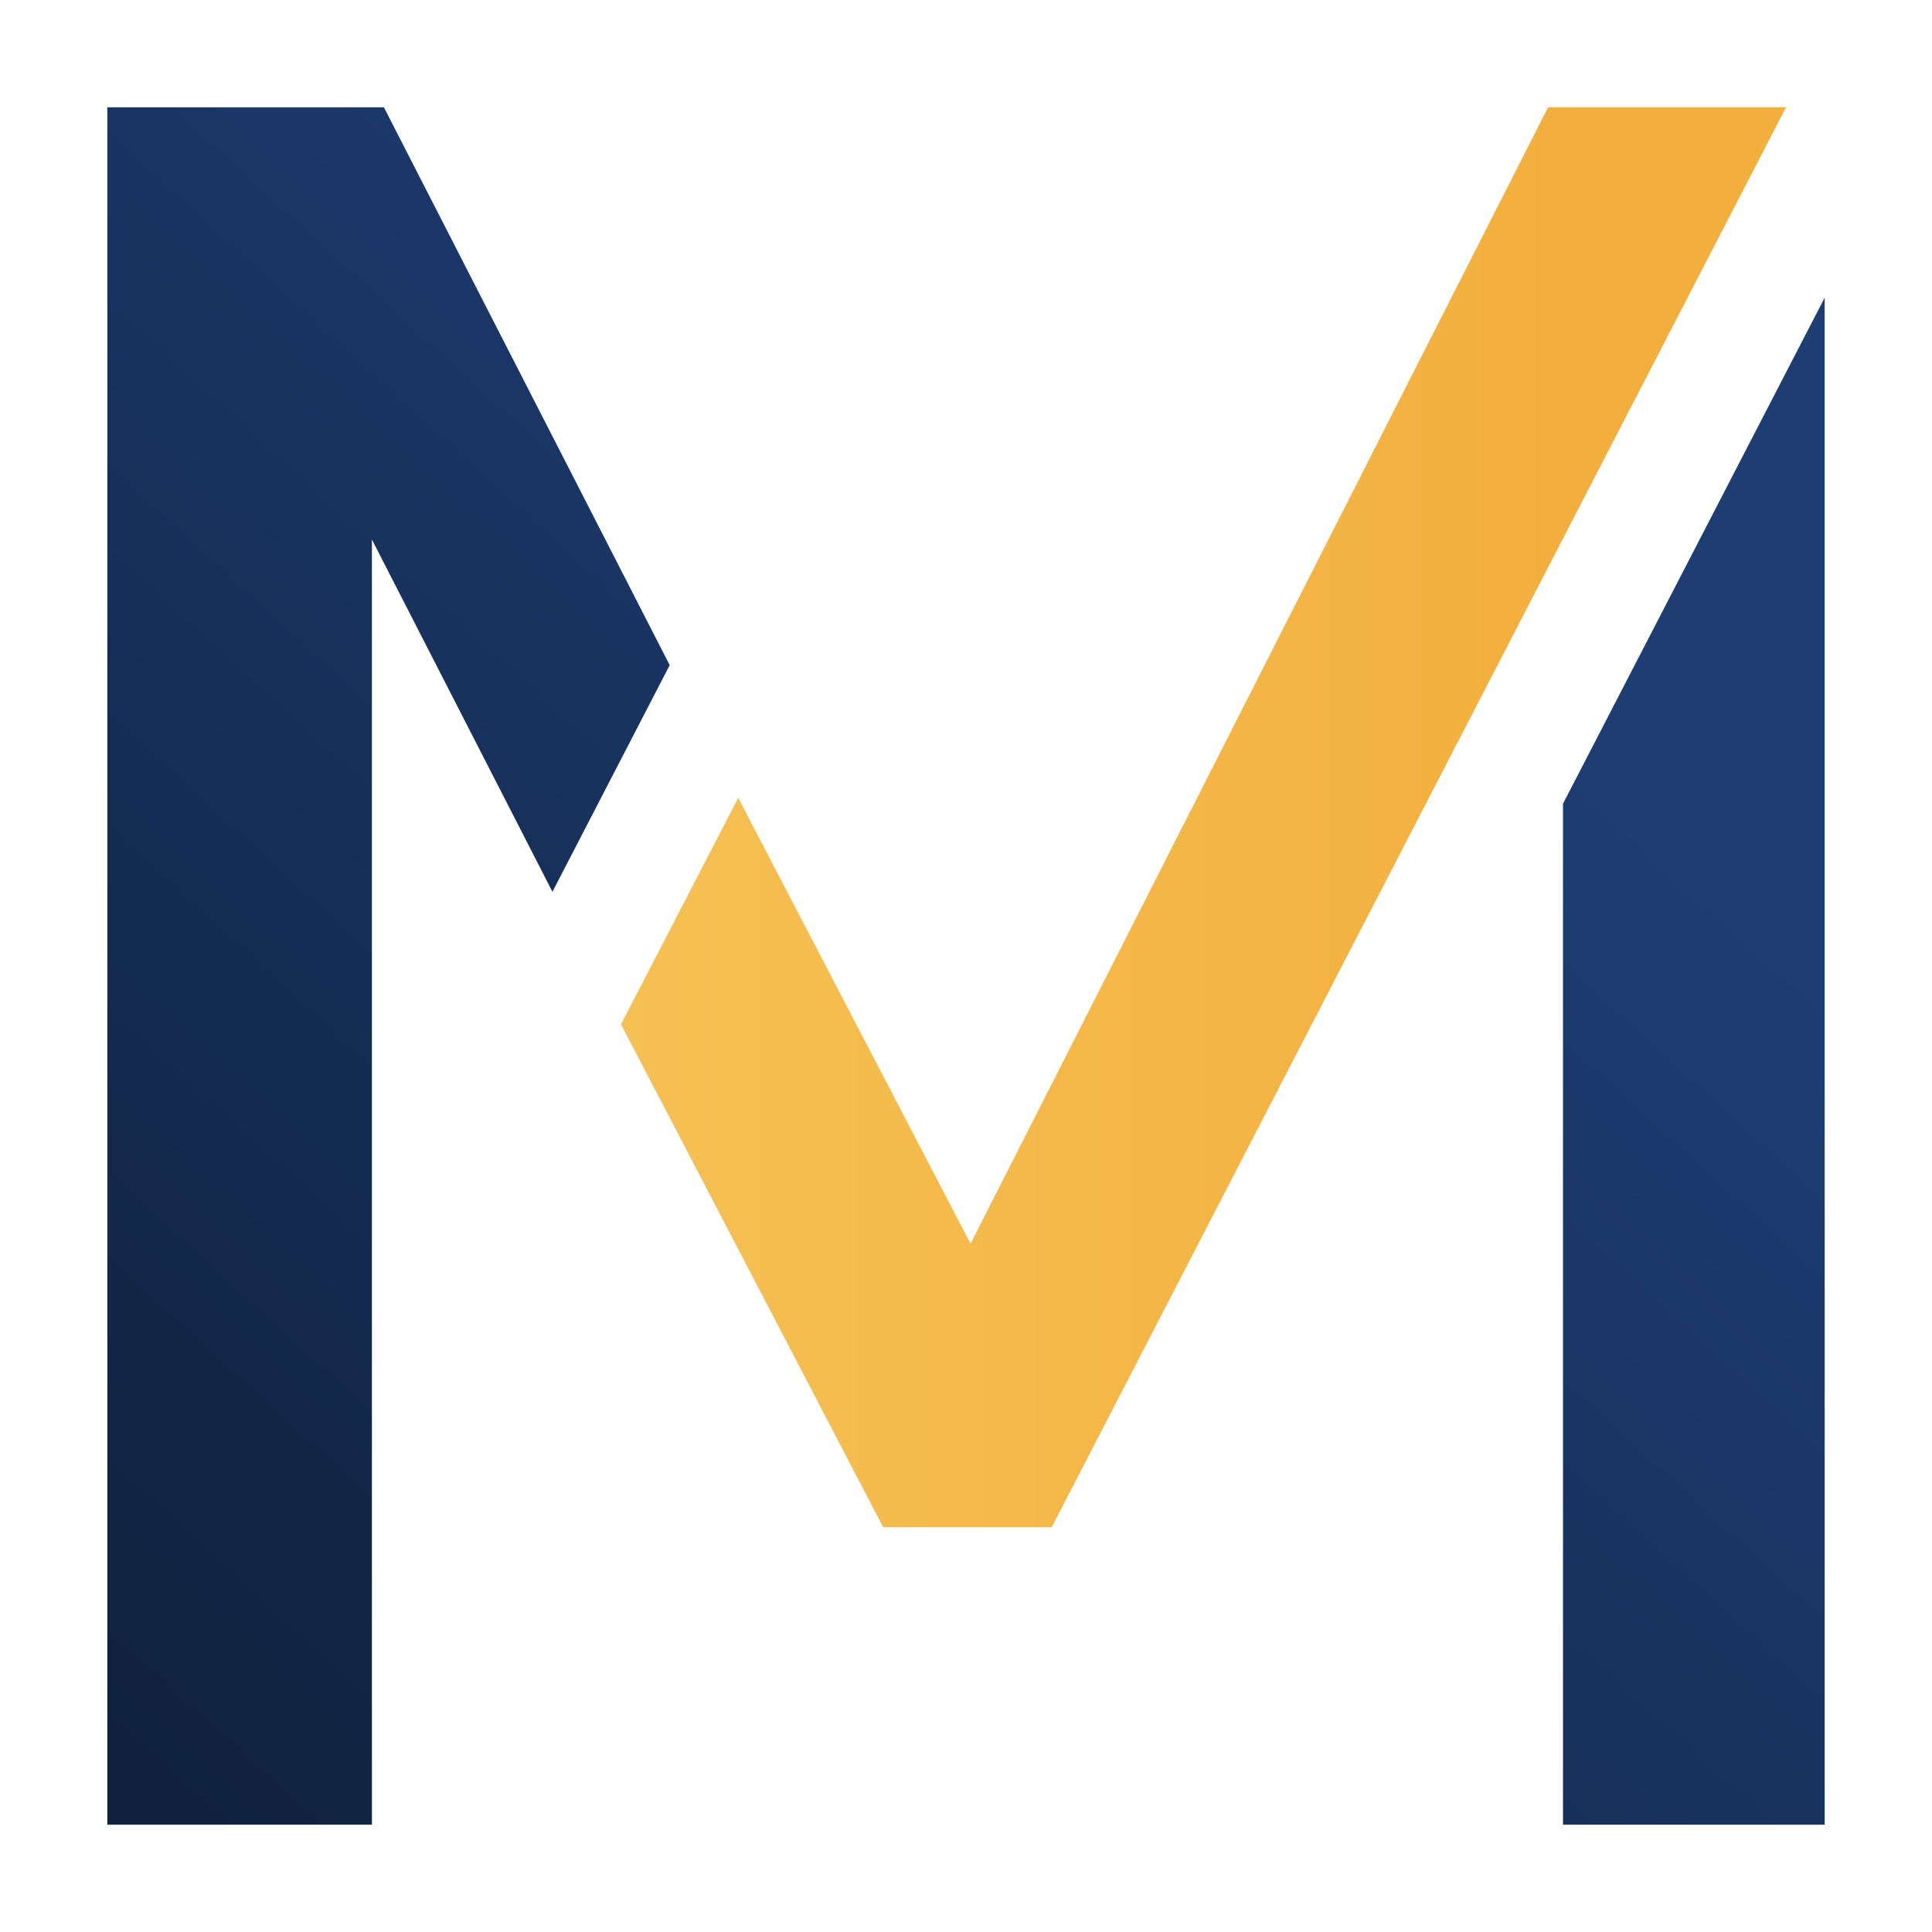
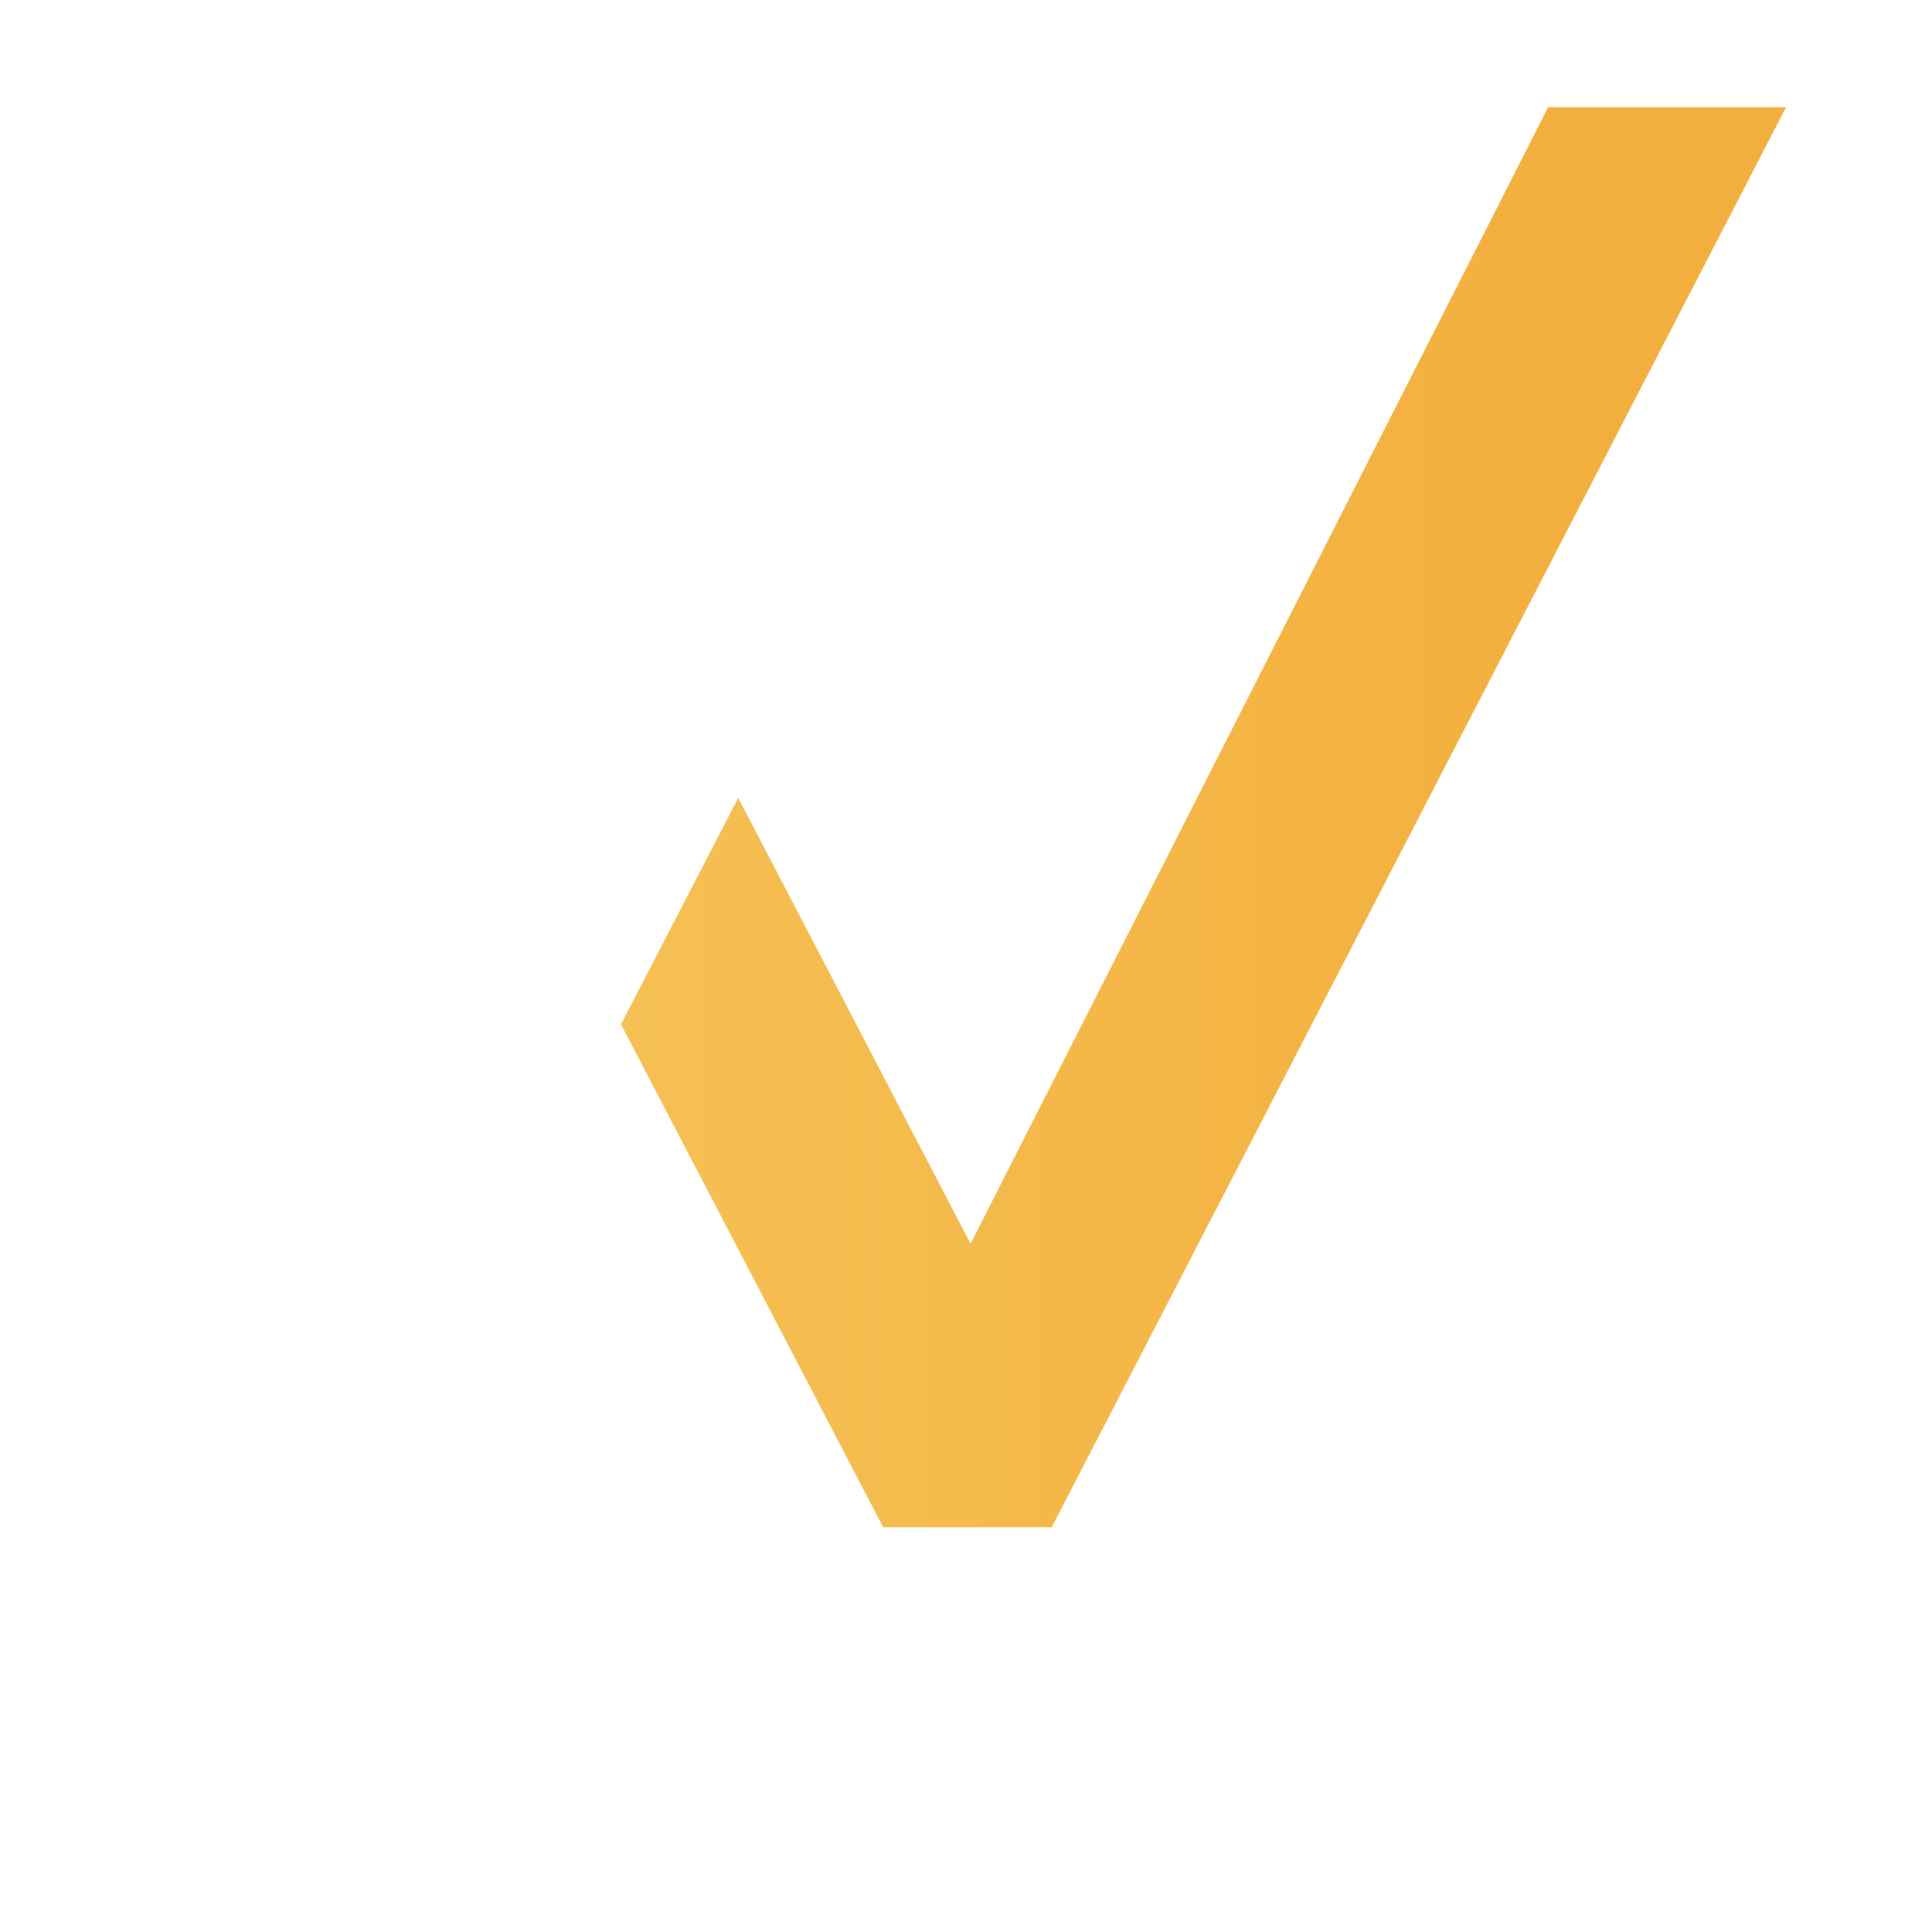
<svg xmlns="http://www.w3.org/2000/svg" width="36" height="36" viewBox="0 0 36 36" fill="none">
  <g filter="url(#filter0_d_1083_50505)">
    <path d="M28.846 1L18.085 22.175L13.756 13.867L11.571 18.087L16.457 27.458H19.597L33.28 1H28.846Z" fill="url(#paint0_linear_1083_50505)" />
-     <path d="M34 4.551V33H29.124V13.976L34 4.547V4.551ZM7.154 1H2V33H6.93V9.053L10.294 15.617L12.479 11.394L7.154 1Z" fill="url(#paint1_linear_1083_50505)" />
  </g>
  <defs>
    <filter id="filter0_d_1083_50505" x="0" y="0" width="36" height="36" filterUnits="userSpaceOnUse" color-interpolation-filters="sRGB">
      <feFlood flood-opacity="0" result="BackgroundImageFix" />
      <feColorMatrix in="SourceAlpha" type="matrix" values="0 0 0 0 0 0 0 0 0 0 0 0 0 0 0 0 0 0 127 0" result="hardAlpha" />
      <feOffset dy="1" />
      <feGaussianBlur stdDeviation="1" />
      <feColorMatrix type="matrix" values="0 0 0 0 0.063 0 0 0 0 0.094 0 0 0 0 0.157 0 0 0 0.06 0" />
      <feBlend mode="normal" in2="BackgroundImageFix" result="effect1_dropShadow_1083_50505" />
      <feBlend mode="normal" in="SourceGraphic" in2="effect1_dropShadow_1083_50505" result="shape" />
    </filter>
    <linearGradient id="paint0_linear_1083_50505" x1="11.571" y1="14.227" x2="33.28" y2="14.227" gradientUnits="userSpaceOnUse">
      <stop stop-color="#F5C054" />
      <stop offset="0.81" stop-color="#F3AF3D" />
    </linearGradient>
    <linearGradient id="paint1_linear_1083_50505" x1="3.417" y1="32.946" x2="25.013" y2="9.331" gradientUnits="userSpaceOnUse">
      <stop stop-color="#0F213D" />
      <stop offset="1" stop-color="#1D3D73" />
    </linearGradient>
  </defs>
</svg>